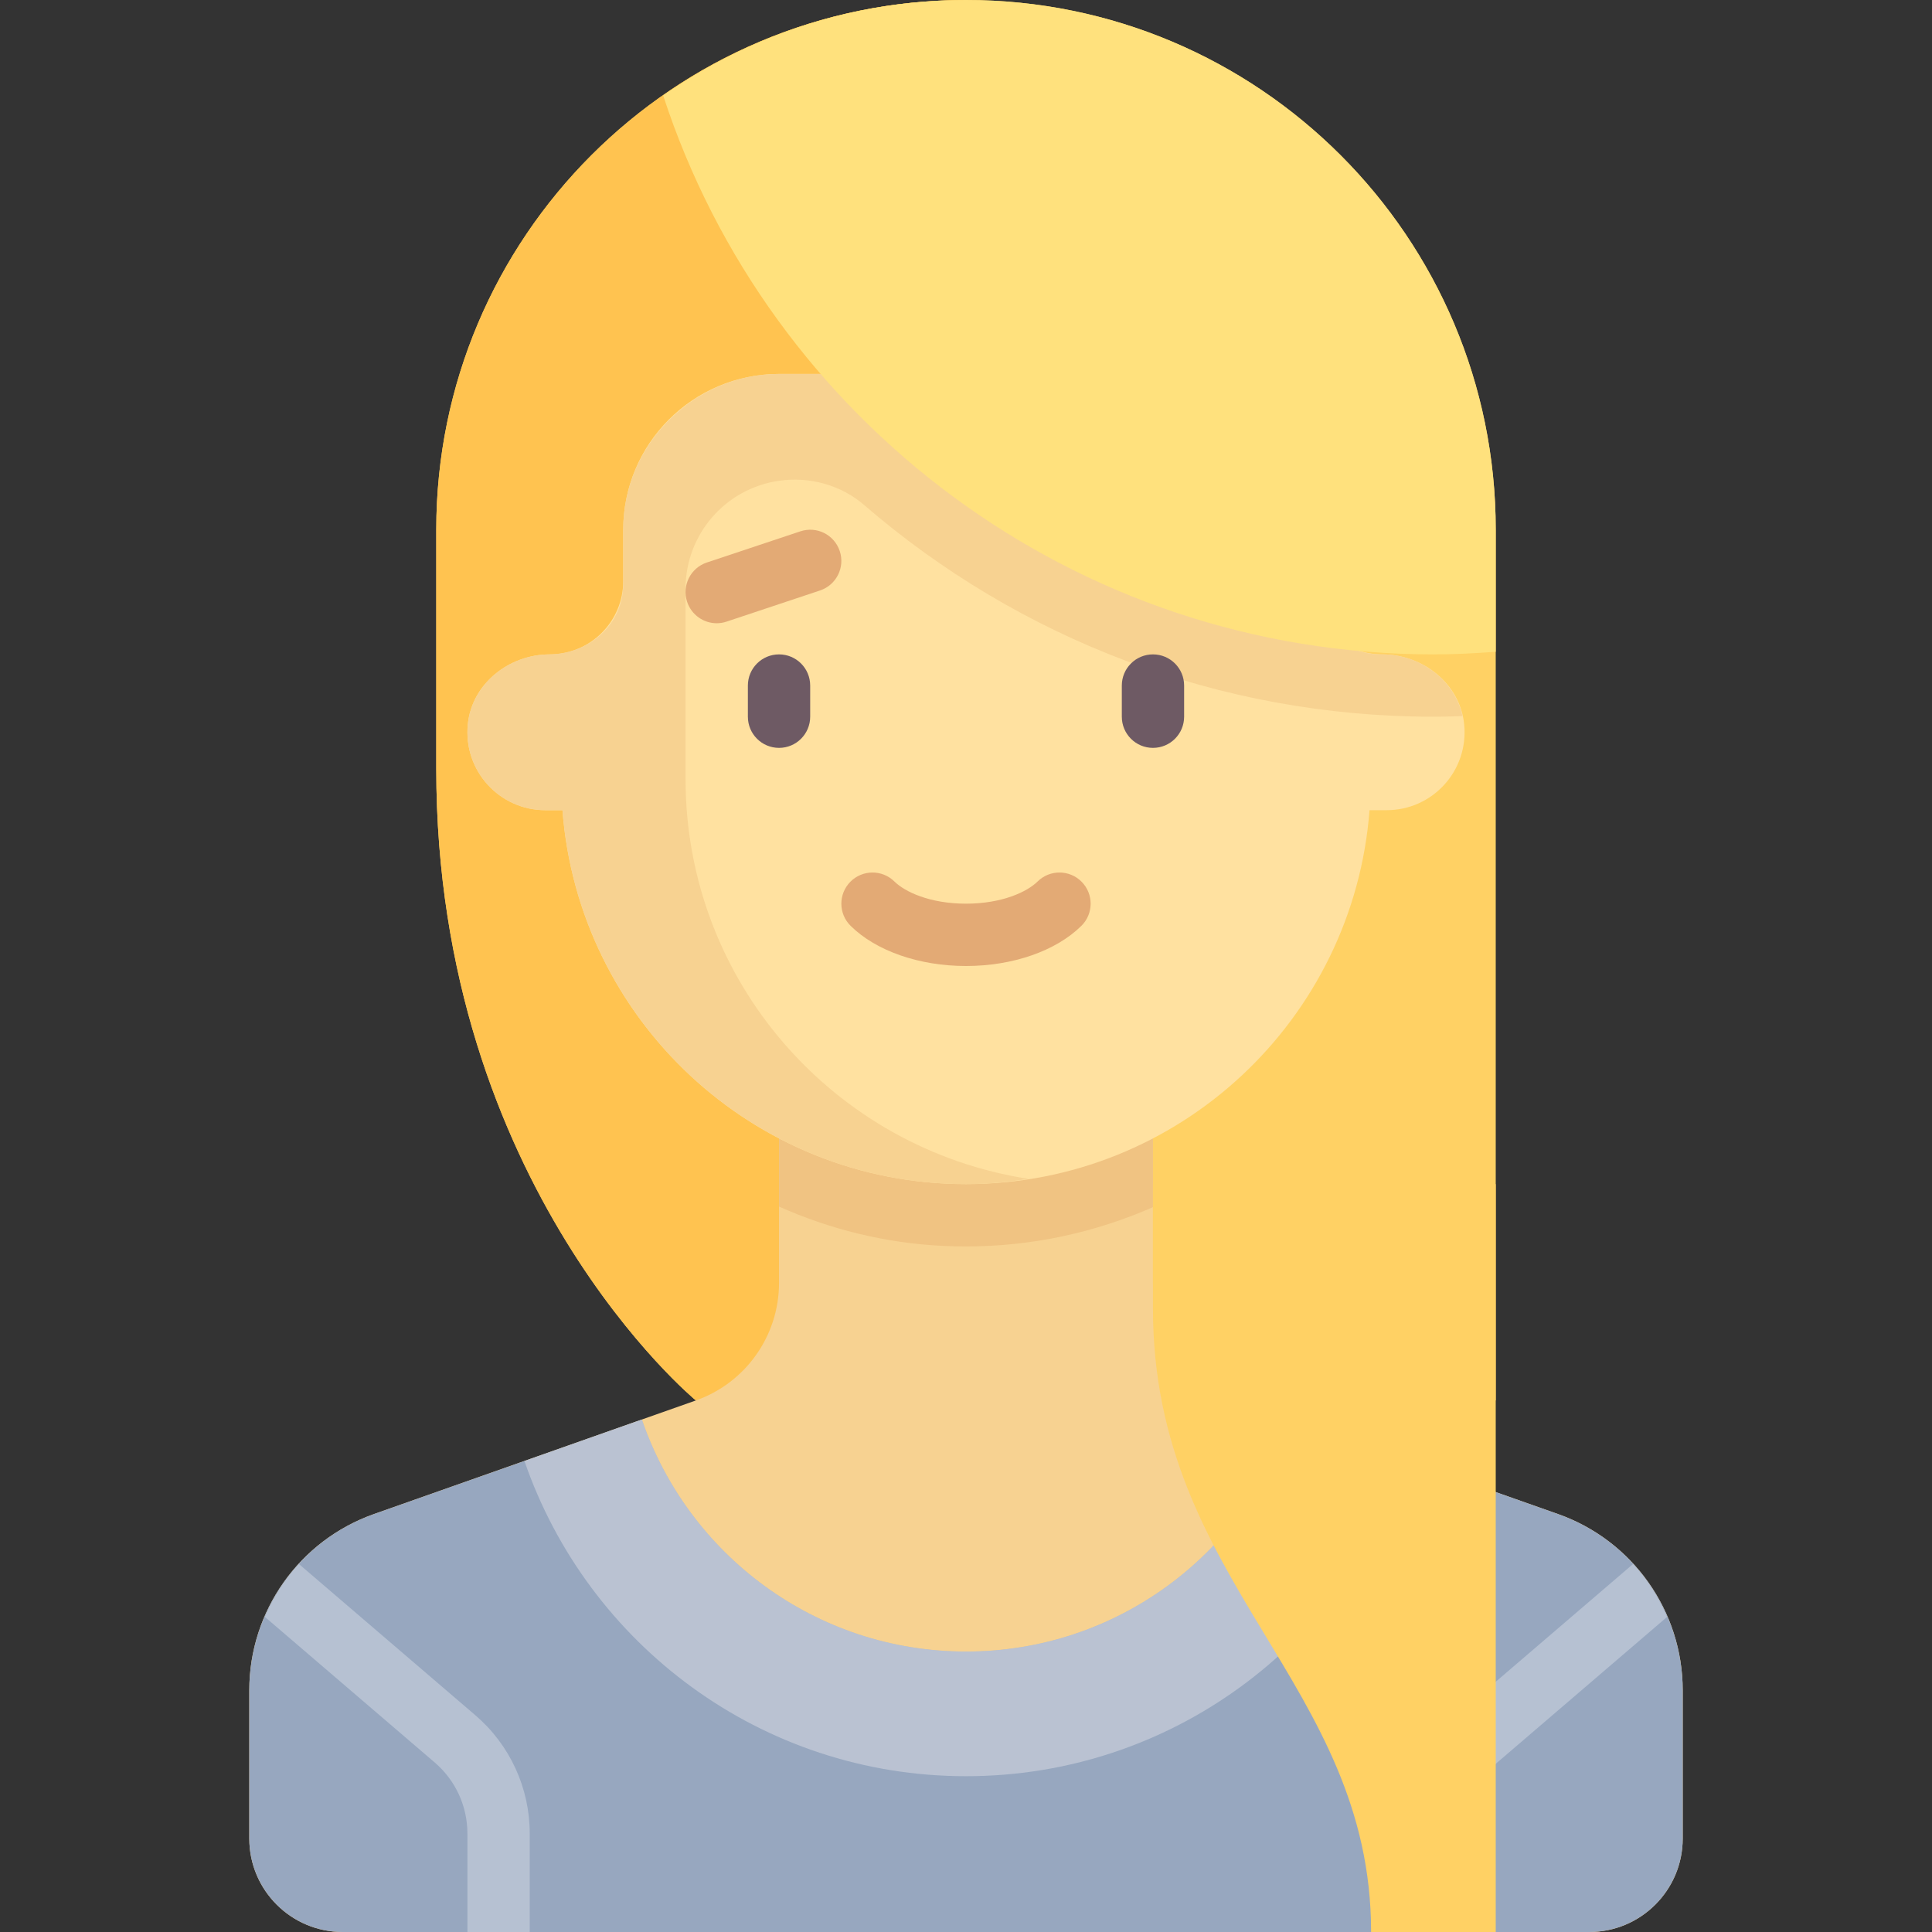
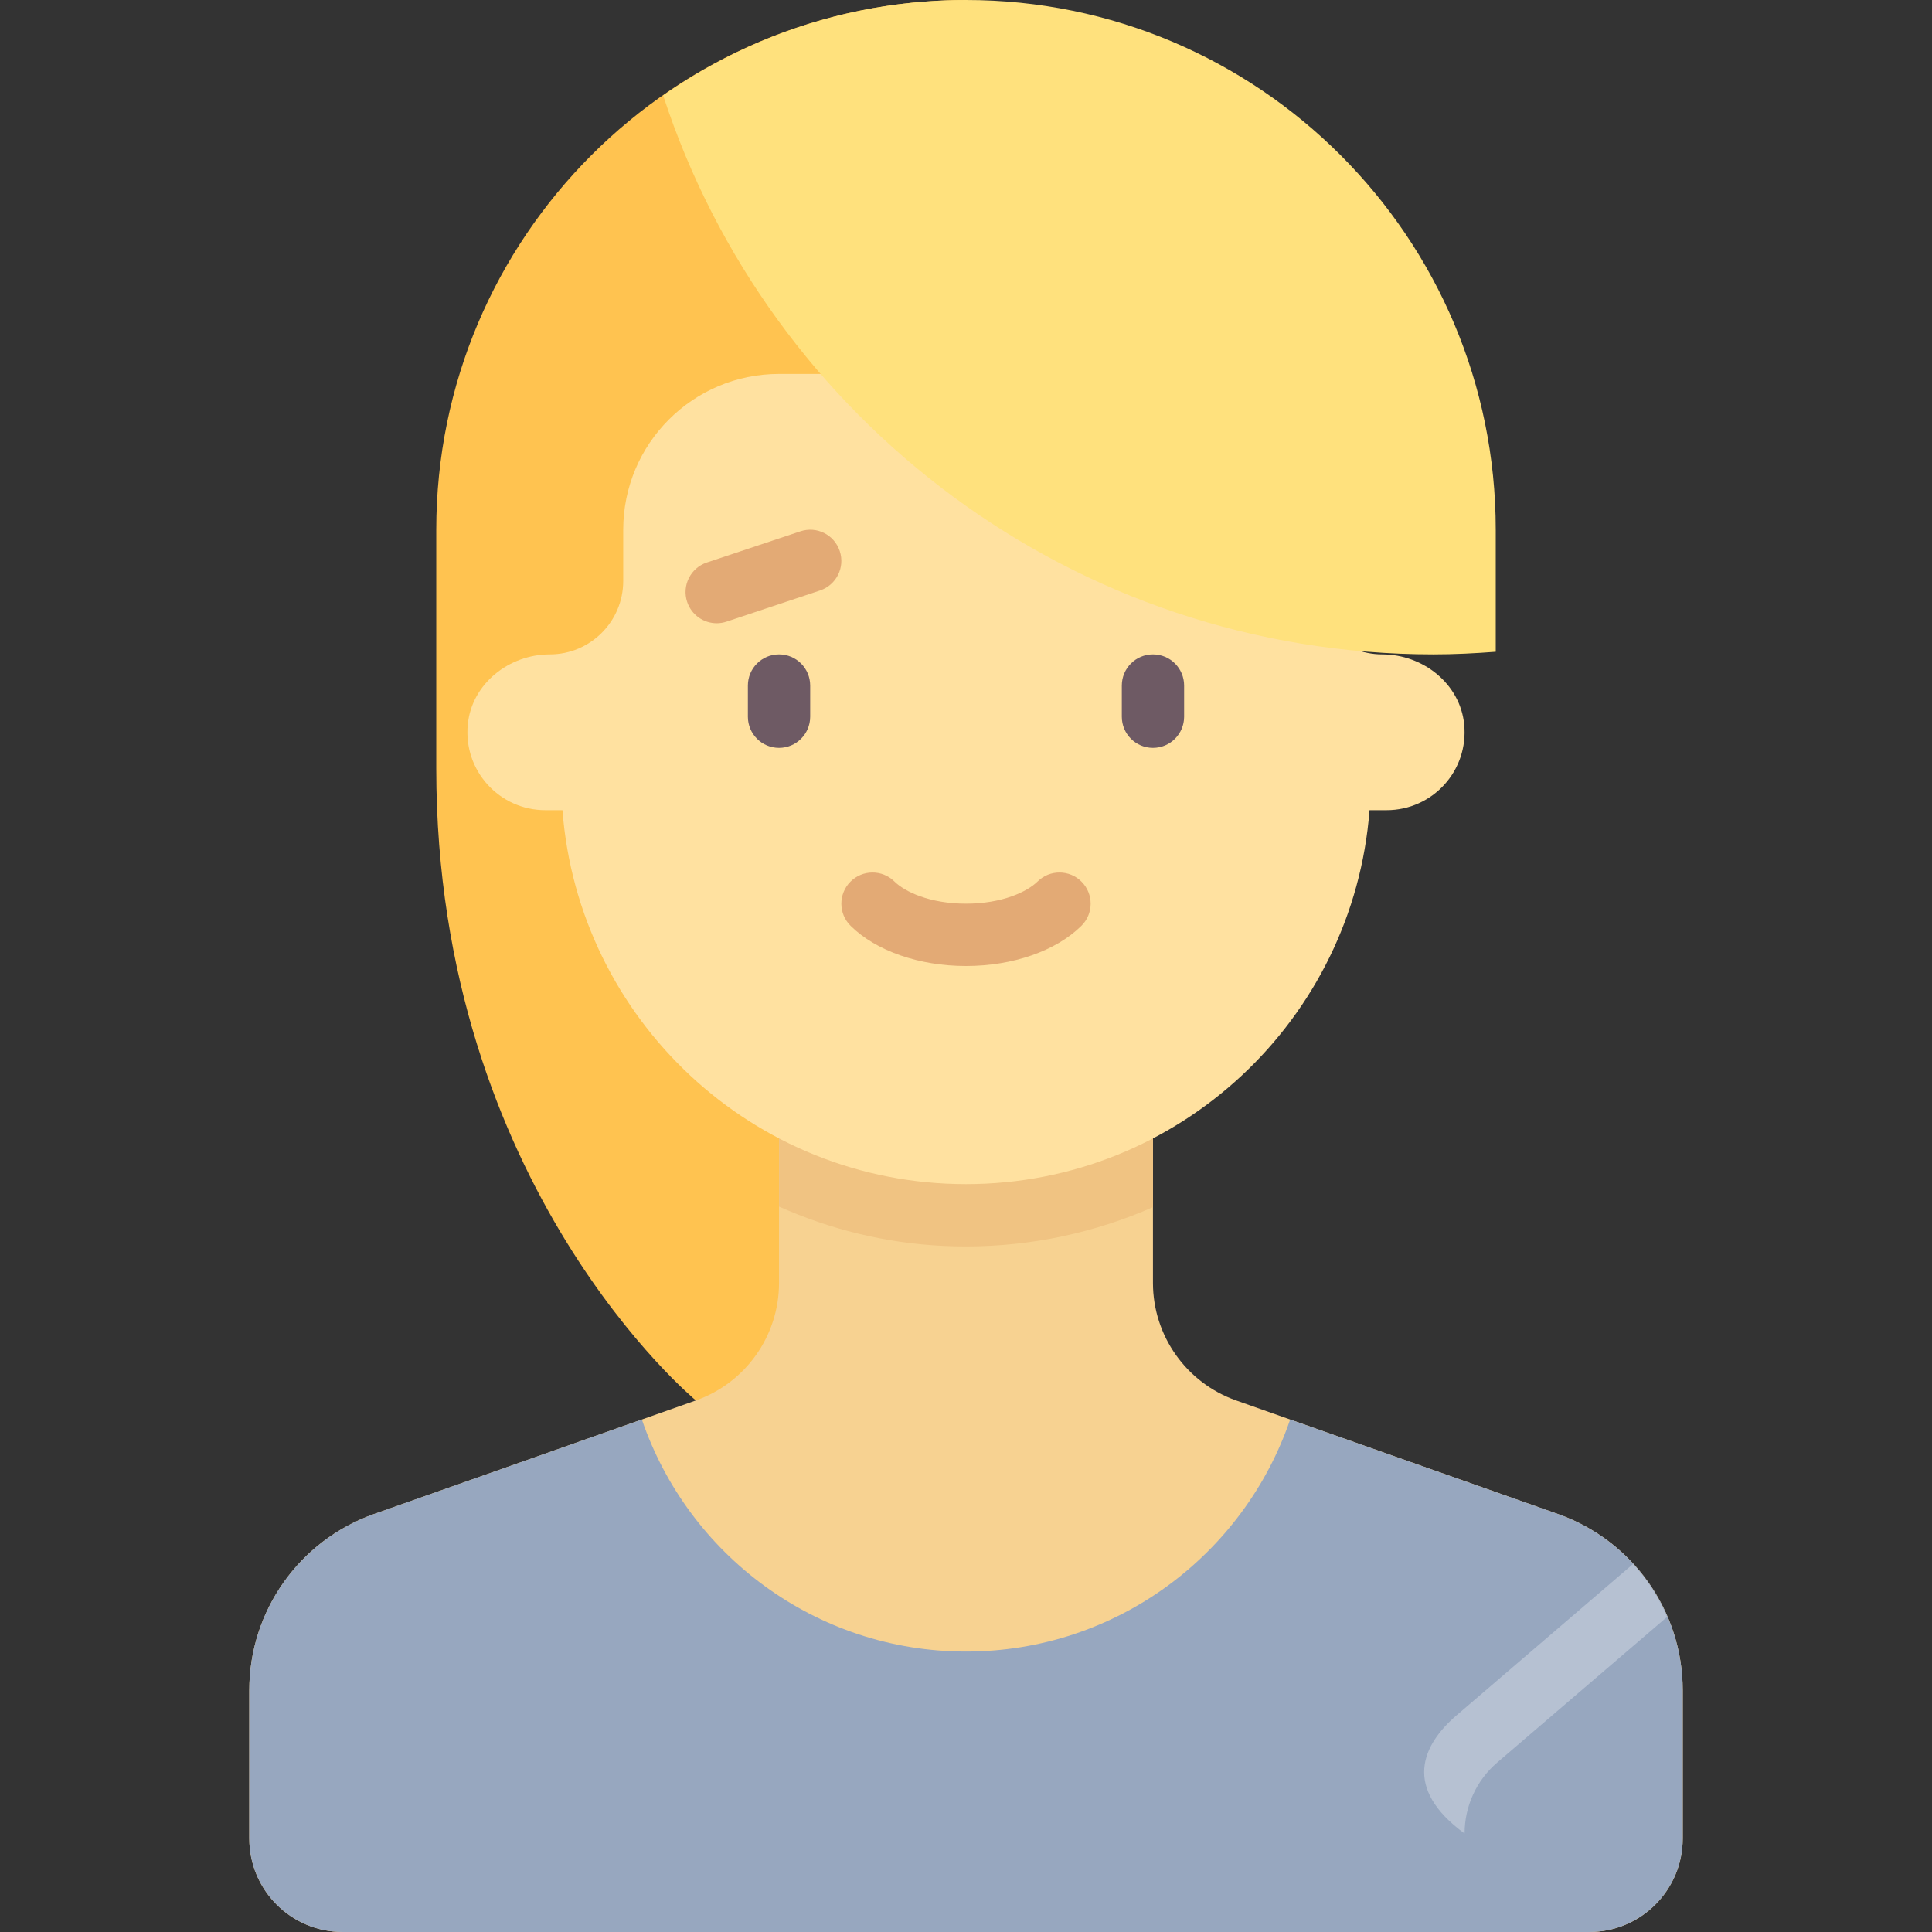
<svg xmlns="http://www.w3.org/2000/svg" width="100" height="100" viewBox="0 0 100 100" fill="none">
  <rect x="0" y="0" width="100" height="100" fill="#333333" stroke="none" />
  <g clip-path="url(#clip0_5481_68405)">
-     <path d="M50 0C34.856 0 22.581 12.276 22.581 27.419V39.785C22.581 61.425 36.018 72.487 36.018 72.487H77.419V27.419C77.419 12.276 65.143 0 50 0Z" fill="#FFD164" />
    <path d="M22.581 27.419V39.785C22.581 61.425 36.018 72.487 36.018 72.487H50V0C34.856 0 22.581 12.276 22.581 27.419Z" fill="#FFC350" />
    <path d="M80.64 78.366L63.982 72.487C61.402 71.576 59.677 69.138 59.677 66.403V56.452H40.322V66.403C40.322 69.138 38.597 71.576 36.018 72.487L19.36 78.366C15.49 79.732 12.903 83.389 12.903 87.492V95.161C12.903 97.834 15.069 100 17.742 100H82.258C84.93 100 87.097 97.834 87.097 95.161V87.492C87.097 83.389 84.509 79.732 80.64 78.366Z" fill="#F7D291" />
    <path d="M80.64 78.366L66.778 73.474C64.392 80.456 57.79 85.484 50 85.484C42.21 85.484 35.608 80.456 33.223 73.474L19.36 78.366C15.491 79.732 12.903 83.389 12.903 87.492V95.161C12.903 97.834 15.07 100 17.742 100H82.258C84.93 100 87.097 97.834 87.097 95.161V87.492C87.097 83.389 84.509 79.732 80.64 78.366Z" fill="#97A7BF" />
-     <path opacity="0.4" d="M50 91.936C60.6 91.936 69.585 85.108 72.856 75.619L66.777 73.474C64.392 80.456 57.79 85.484 50 85.484C42.21 85.484 35.608 80.456 33.223 73.474L27.144 75.619C30.415 85.108 39.4 91.936 50 91.936Z" fill="#EDEBED" />
-     <path opacity="0.3" d="M24.603 88.78L15.469 80.951C14.729 81.755 14.142 82.683 13.71 83.691L22.505 91.229C23.578 92.149 24.193 93.488 24.193 94.903V100H27.419V94.903C27.419 92.545 26.392 90.313 24.603 88.78Z" fill="white" />
    <path d="M40.323 62.453C42.947 63.621 45.809 64.346 48.835 64.489C49.225 64.507 49.614 64.516 50 64.516C53.441 64.516 56.711 63.783 59.678 62.482V56.452H40.323V62.453Z" fill="#F0C382" />
    <path d="M71.544 33.871C69.444 33.871 67.742 32.169 67.742 30.069V27.419C67.742 22.965 64.131 19.355 59.677 19.355H40.322C35.868 19.355 32.258 22.965 32.258 27.419V30.069C32.258 32.169 30.556 33.871 28.456 33.871C26.346 33.871 24.424 35.389 24.214 37.487C23.973 39.901 25.861 41.935 28.226 41.935H29.113C29.94 52.759 38.964 61.29 50 61.29C61.035 61.29 70.06 52.759 70.886 41.935H71.774C74.138 41.935 76.027 39.901 75.785 37.487C75.575 35.389 73.653 33.871 71.544 33.871Z" fill="#FFE1A0" />
-     <path d="M40.325 24.884C41.906 24.659 43.522 25.097 44.73 26.141C52.721 33.042 63.067 37.097 74.194 37.097C74.674 37.097 75.178 37.084 75.698 37.064C75.284 35.176 73.478 33.85 71.497 33.871C69.415 33.893 67.742 32.151 67.742 30.069V27.419C67.742 22.965 64.131 19.355 59.677 19.355H40.322C38.501 19.355 36.834 19.976 35.484 20.995V21.004C33.536 22.476 32.258 24.789 32.258 27.419V30.233C32.258 32.325 30.504 33.85 28.412 33.871C26.32 33.892 24.423 35.403 24.215 37.487C23.973 39.901 25.861 41.935 28.226 41.935H29.114C29.94 52.759 38.964 61.29 50 61.29C51.103 61.29 52.179 61.183 53.236 61.018C43.186 59.467 35.484 50.806 35.484 40.322V30.466C35.484 27.66 37.547 25.281 40.325 24.884Z" fill="#F7D291" />
    <path d="M40.323 38.71C39.431 38.71 38.71 37.987 38.71 37.097V35.484C38.71 34.593 39.431 33.871 40.323 33.871C41.214 33.871 41.935 34.593 41.935 35.484V37.097C41.935 37.987 41.214 38.71 40.323 38.71Z" fill="#6E5A64" />
    <path d="M59.677 38.71C58.786 38.71 58.065 37.987 58.065 37.097V35.484C58.065 34.593 58.786 33.871 59.677 33.871C60.569 33.871 61.29 34.593 61.29 35.484V37.097C61.29 37.987 60.569 38.71 59.677 38.71Z" fill="#6E5A64" />
    <path d="M50 50C47.581 50 45.347 49.224 44.029 47.922C43.394 47.297 43.388 46.276 44.013 45.642C44.638 45.007 45.662 45.001 46.294 45.626C46.831 46.156 48.124 46.774 50 46.774C51.876 46.774 53.169 46.156 53.706 45.626C54.338 45.001 55.362 45.007 55.987 45.642C56.612 46.276 56.606 47.297 55.971 47.922C54.653 49.224 52.419 50 50 50Z" fill="#E3AA75" />
-     <path opacity="0.3" d="M75.397 88.78L84.531 80.95C85.271 81.755 85.858 82.683 86.29 83.69L77.495 91.229C76.422 92.149 75.807 93.488 75.807 94.903V100H72.581V94.903C72.581 92.545 73.608 90.313 75.397 88.78Z" fill="white" />
+     <path opacity="0.3" d="M75.397 88.78L84.531 80.95C85.271 81.755 85.858 82.683 86.29 83.69L77.495 91.229C76.422 92.149 75.807 93.488 75.807 94.903V100V94.903C72.581 92.545 73.608 90.313 75.397 88.78Z" fill="white" />
    <path d="M37.097 32.259C36.421 32.259 35.793 31.831 35.567 31.155C35.285 30.31 35.742 29.397 36.586 29.115L41.425 27.502C42.277 27.218 43.183 27.677 43.465 28.522C43.747 29.367 43.29 30.28 42.446 30.562L37.607 32.175C37.437 32.232 37.265 32.259 37.097 32.259Z" fill="#E3AA75" />
    <path d="M50 0C44.167 0 38.769 1.835 34.325 4.941C39.799 21.733 55.575 33.871 74.194 33.871C75.28 33.871 76.354 33.816 77.419 33.735V27.419C77.419 12.276 65.143 0 50 0Z" fill="#FFE17D" />
-     <path d="M59.677 61.29V67.742C59.677 81.984 70.968 87.097 70.968 100H77.419V61.29H59.677Z" fill="#FFD164" />
  </g>
  <defs>
    <clipPath id="clip0_5481_68405">
      <rect width="100" height="100" fill="white" />
    </clipPath>
  </defs>
</svg>